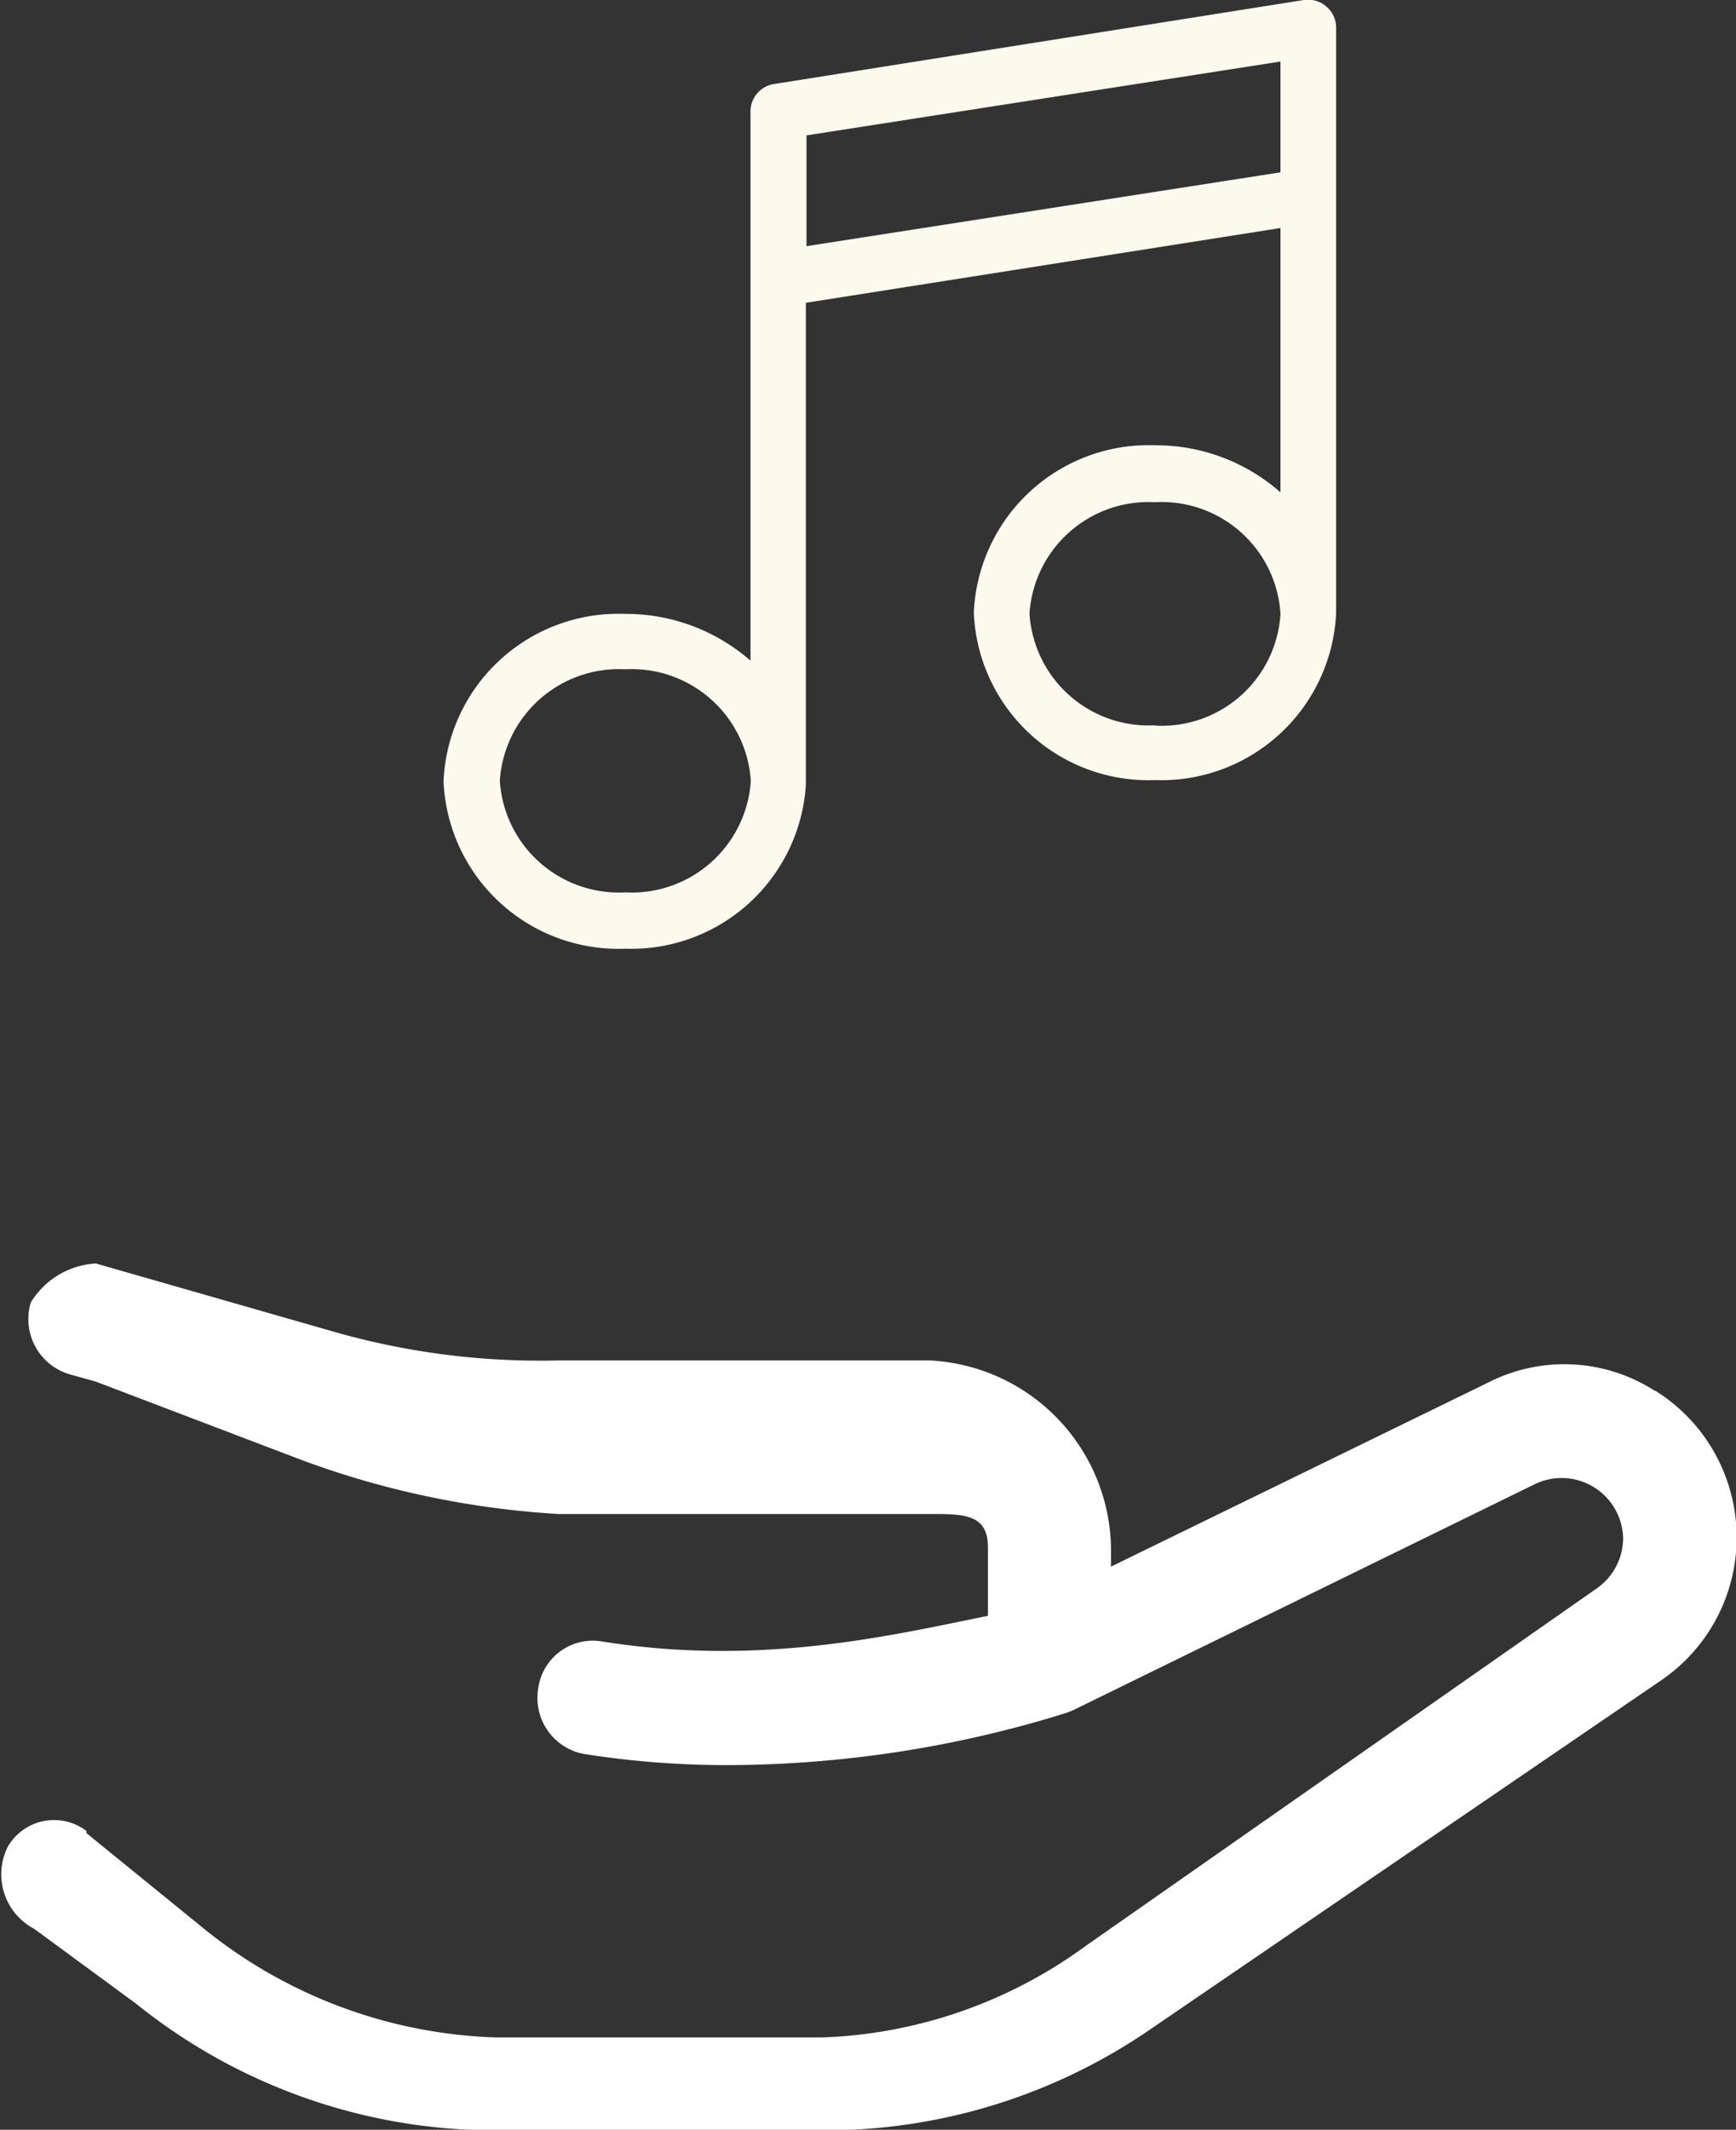
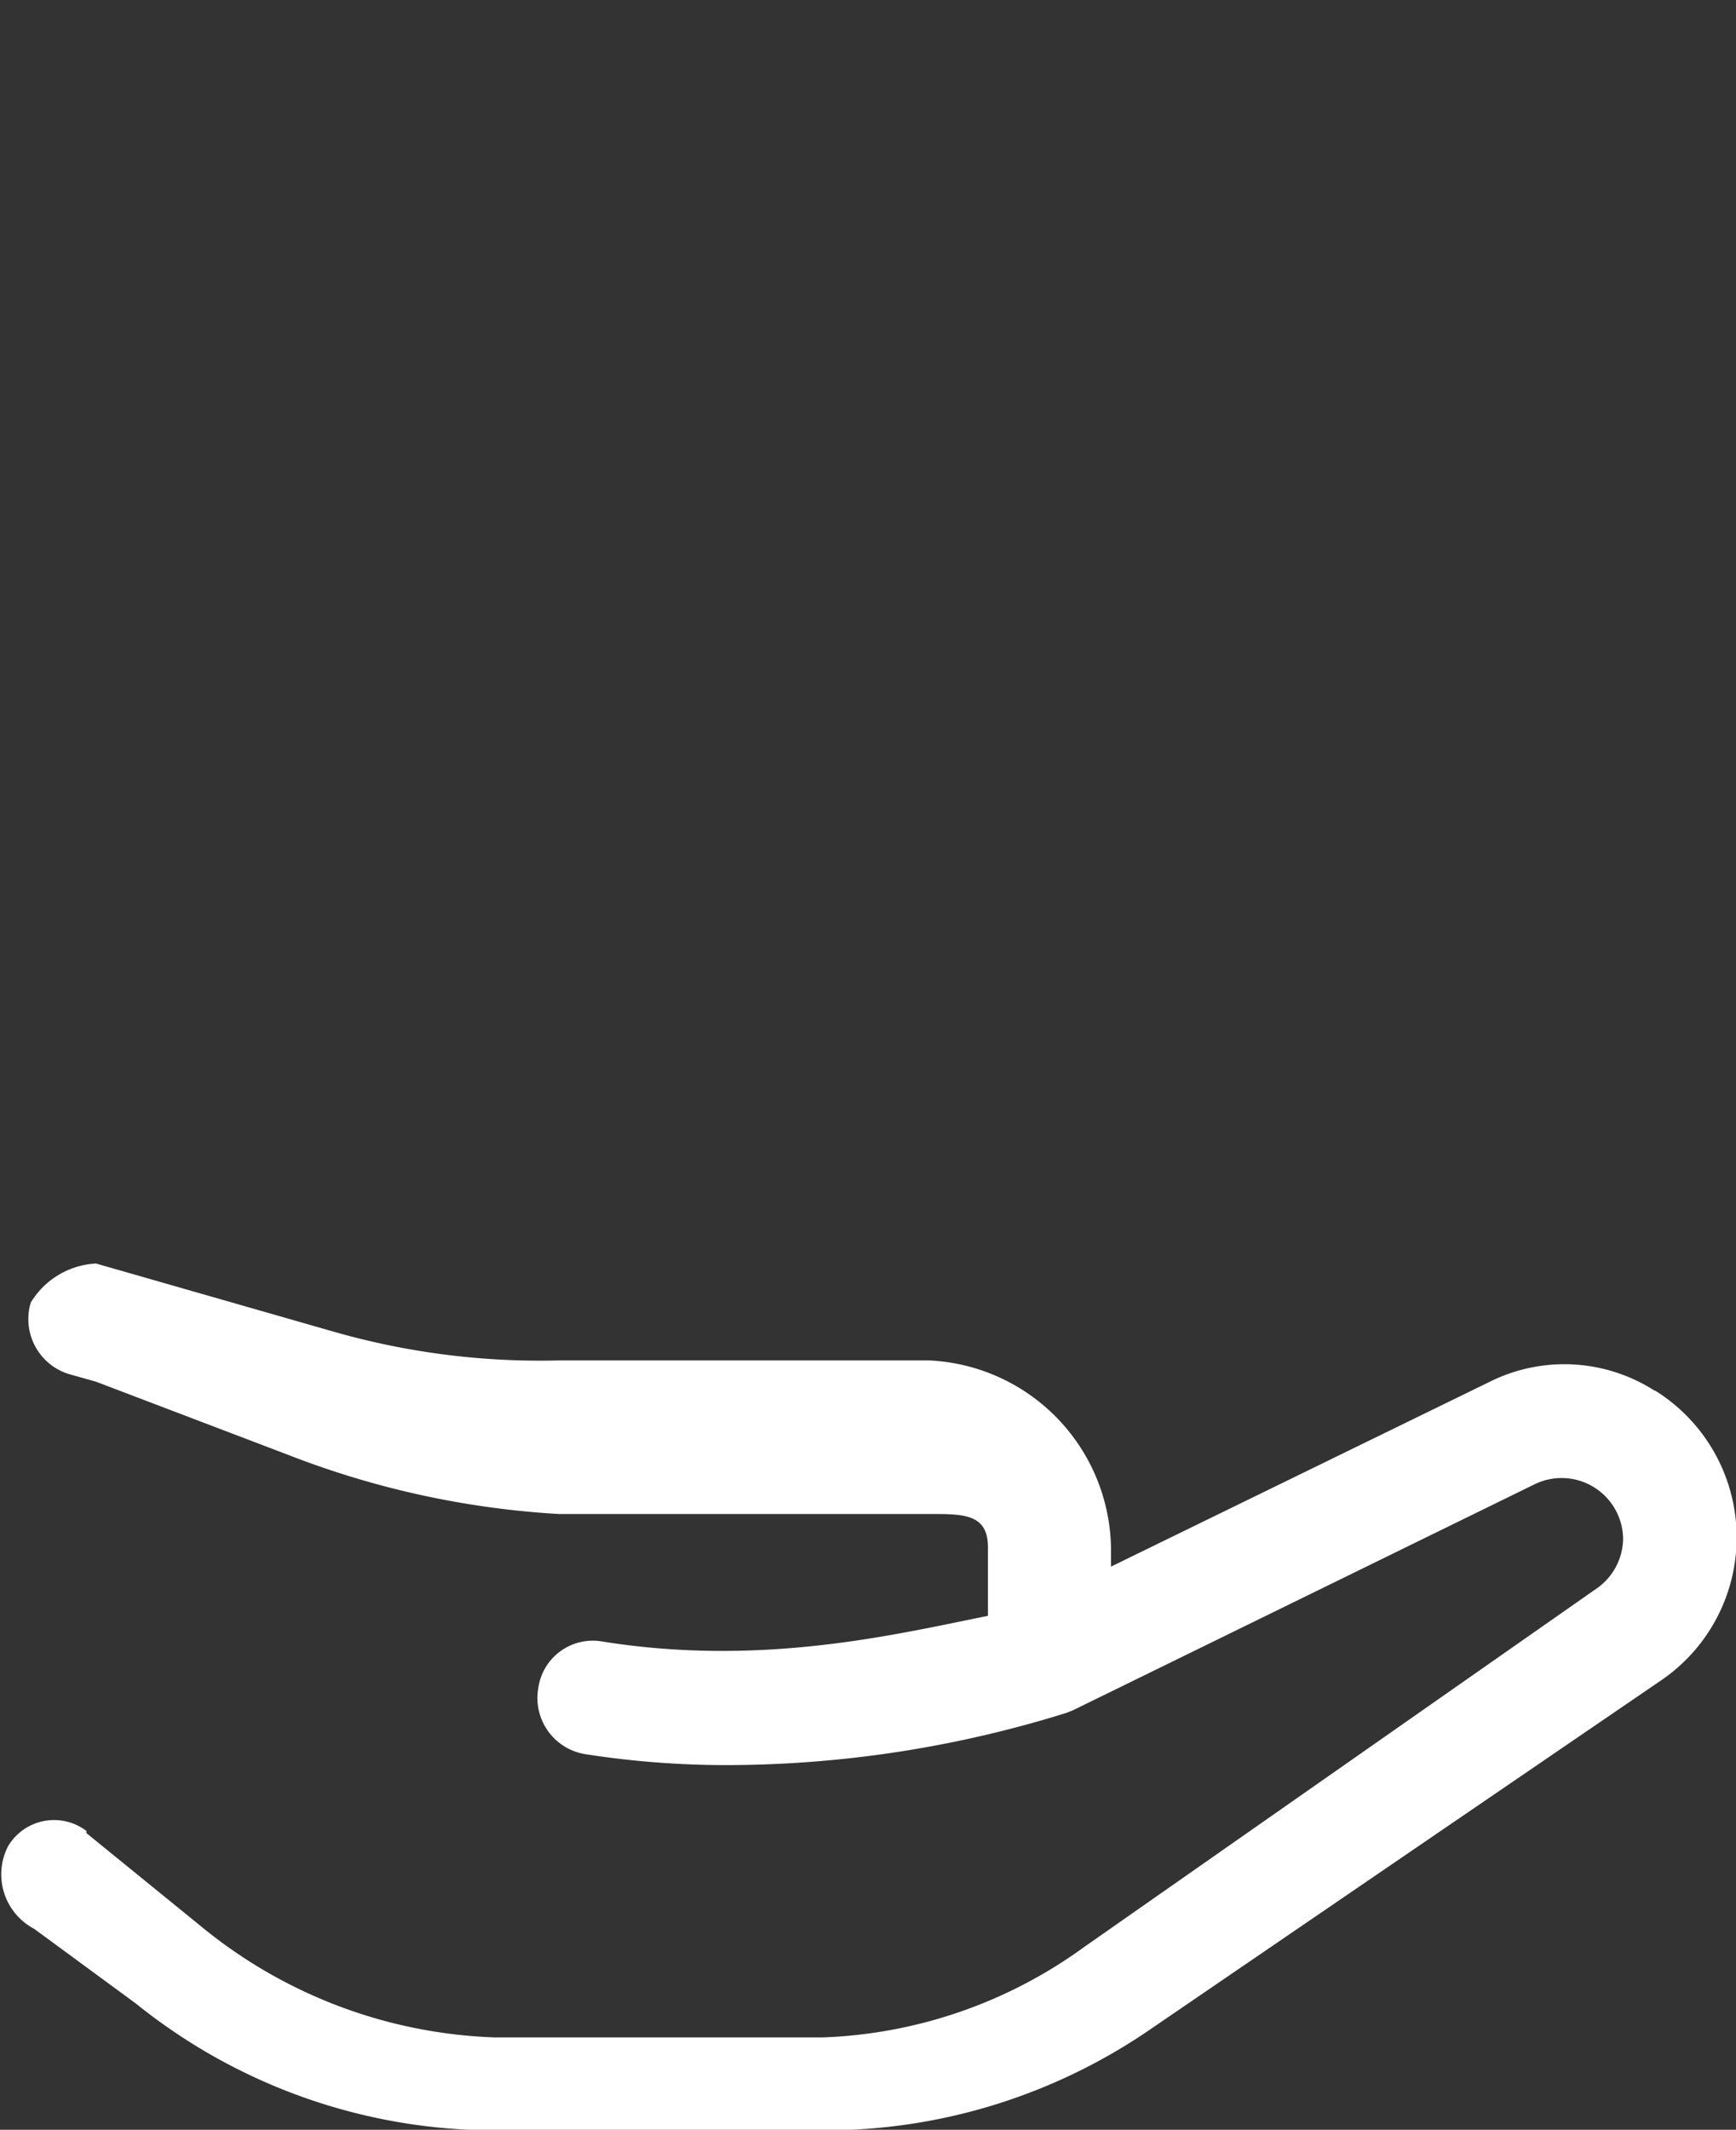
<svg xmlns="http://www.w3.org/2000/svg" viewBox="0 0 56.44 69.21">
  <rect x="0" y="0" width="56.44" height="69.21" fill="#333333" stroke="none" />
  <title>Risorsa 5</title>
  <g>
    <path d="M53.79,45.19a5.44,5.44,0,0,0-5.37-.28l-12.3,6V50.3a6.2,6.2,0,0,0-5.9-6.09H18.15a24.37,24.37,0,0,1-7.25-.92L3.12,41.06v0A2.64,2.64,0,0,0,1,42.33a1.87,1.87,0,0,0,1.23,2.32l.89.25h0l6.7,2.55a28.81,28.81,0,0,0,8.34,1.75H30.22c1.13,0,1.9,0,1.9,1.09v2.22c-3,.6-7.35,1.67-12.56.83a1.79,1.79,0,0,0-2.06,1.52A1.85,1.85,0,0,0,19,57a29.71,29.71,0,0,0,4.68.36,37.24,37.24,0,0,0,11-1.7l.2-.08h0l15-7.34A2,2,0,0,1,52.77,50a2,2,0,0,1-.86,1.62L35.25,63.27a15.38,15.38,0,0,1-8.52,2.94H16.12A15.89,15.89,0,0,1,6.5,62.57l-3.69-3v-.07A1.74,1.74,0,0,0,.26,60a2,2,0,0,0,.85,2.68h0l3.31,2.43a18.61,18.61,0,0,0,11.7,4.12h10.6A18.67,18.67,0,0,0,37.32,66L54,54.61a5.62,5.62,0,0,0-.19-9.42Z" style="fill: #fff" />
-     <path d="M42.39,0,25.17,2.73a.9.9,0,0,0-.77.89V21.47a6.15,6.15,0,0,0-4.08-1.52,5.69,5.69,0,0,0-5.9,5.44,5.69,5.69,0,0,0,5.9,5.44,5.69,5.69,0,0,0,5.88-5.32s0,0,0,0V9.84L41.63,7.41V16a6.12,6.12,0,0,0-4.08-1.53,5.69,5.69,0,0,0-5.89,5.44,5.68,5.68,0,0,0,5.89,5.44,5.69,5.69,0,0,0,5.89-5.44V.9a.9.9,0,0,0-.32-.69A.91.91,0,0,0,42.39,0ZM20.33,29a3.88,3.88,0,0,1-4.08-3.63,3.88,3.88,0,0,1,4.08-3.62,3.88,3.88,0,0,1,4.08,3.63A3.88,3.88,0,0,1,20.33,29ZM26.22,8V4.4L41.63,2v3.6ZM37.55,23.57a3.88,3.88,0,0,1-4.08-3.63,3.88,3.88,0,0,1,4.08-3.62,3.87,3.87,0,0,1,4.08,3.63,3.87,3.87,0,0,1-4.08,3.63Zm0,0" style="fill: #fcf9ed" />
  </g>
</svg>